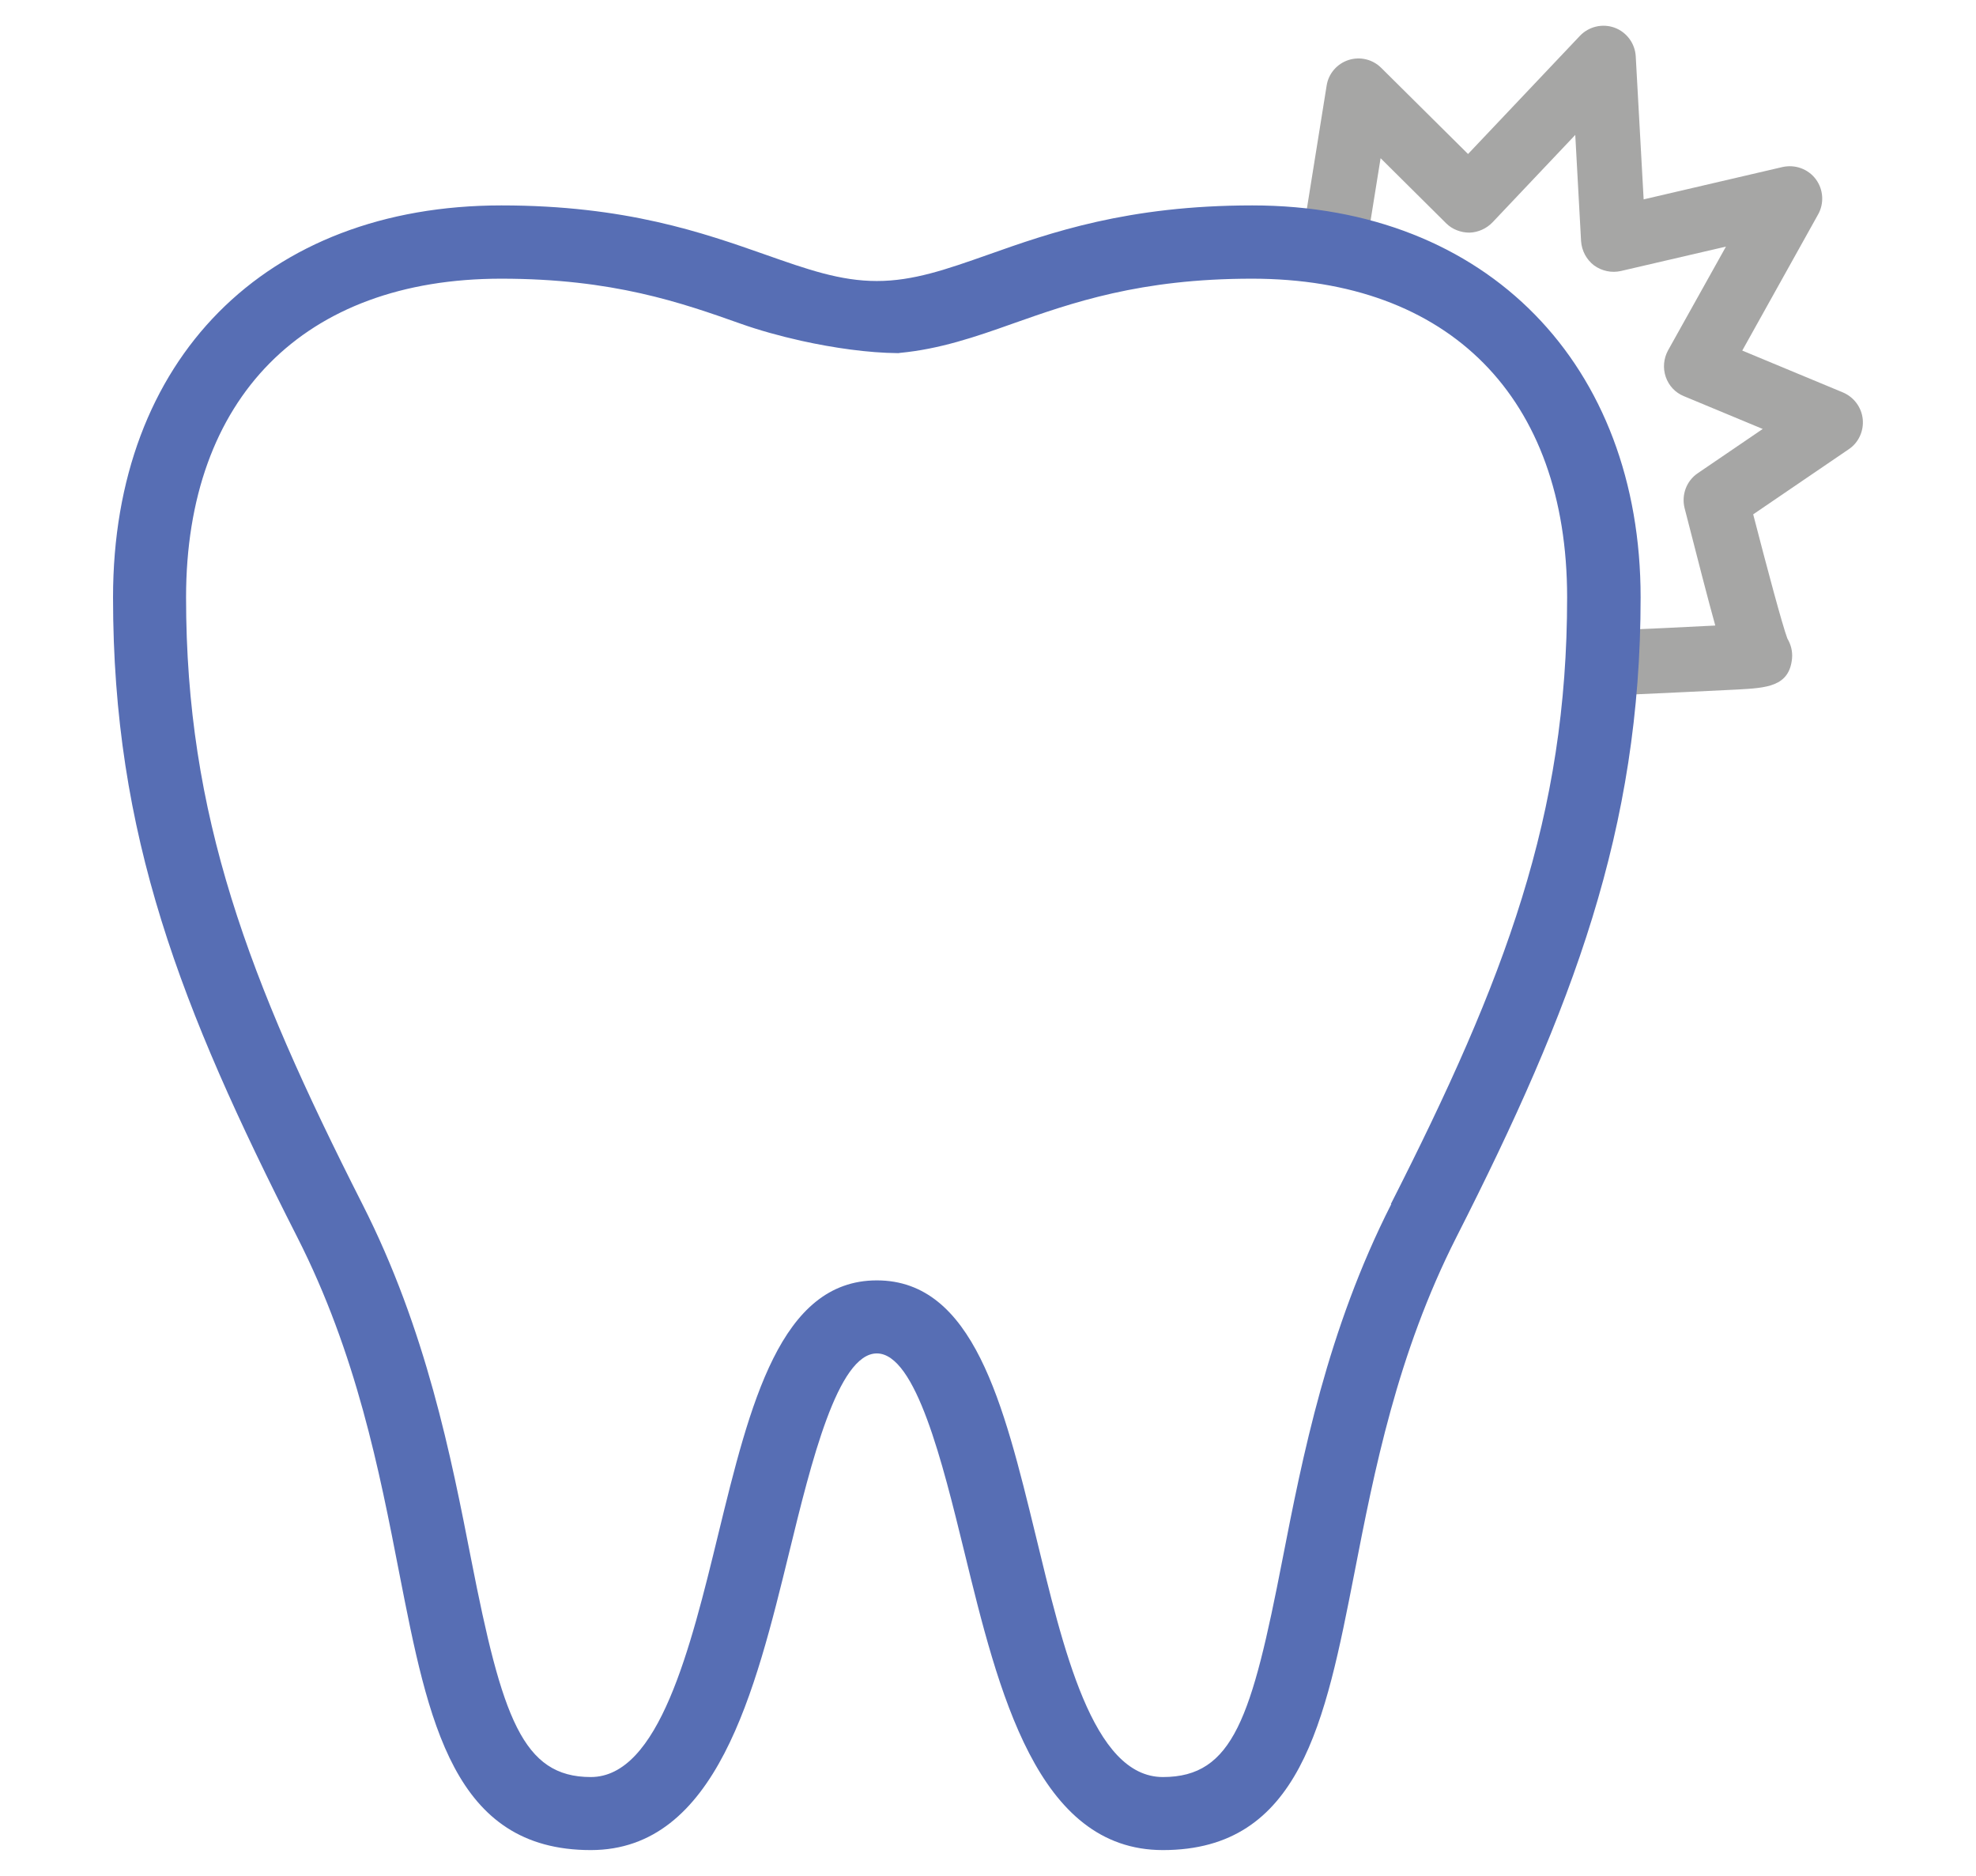
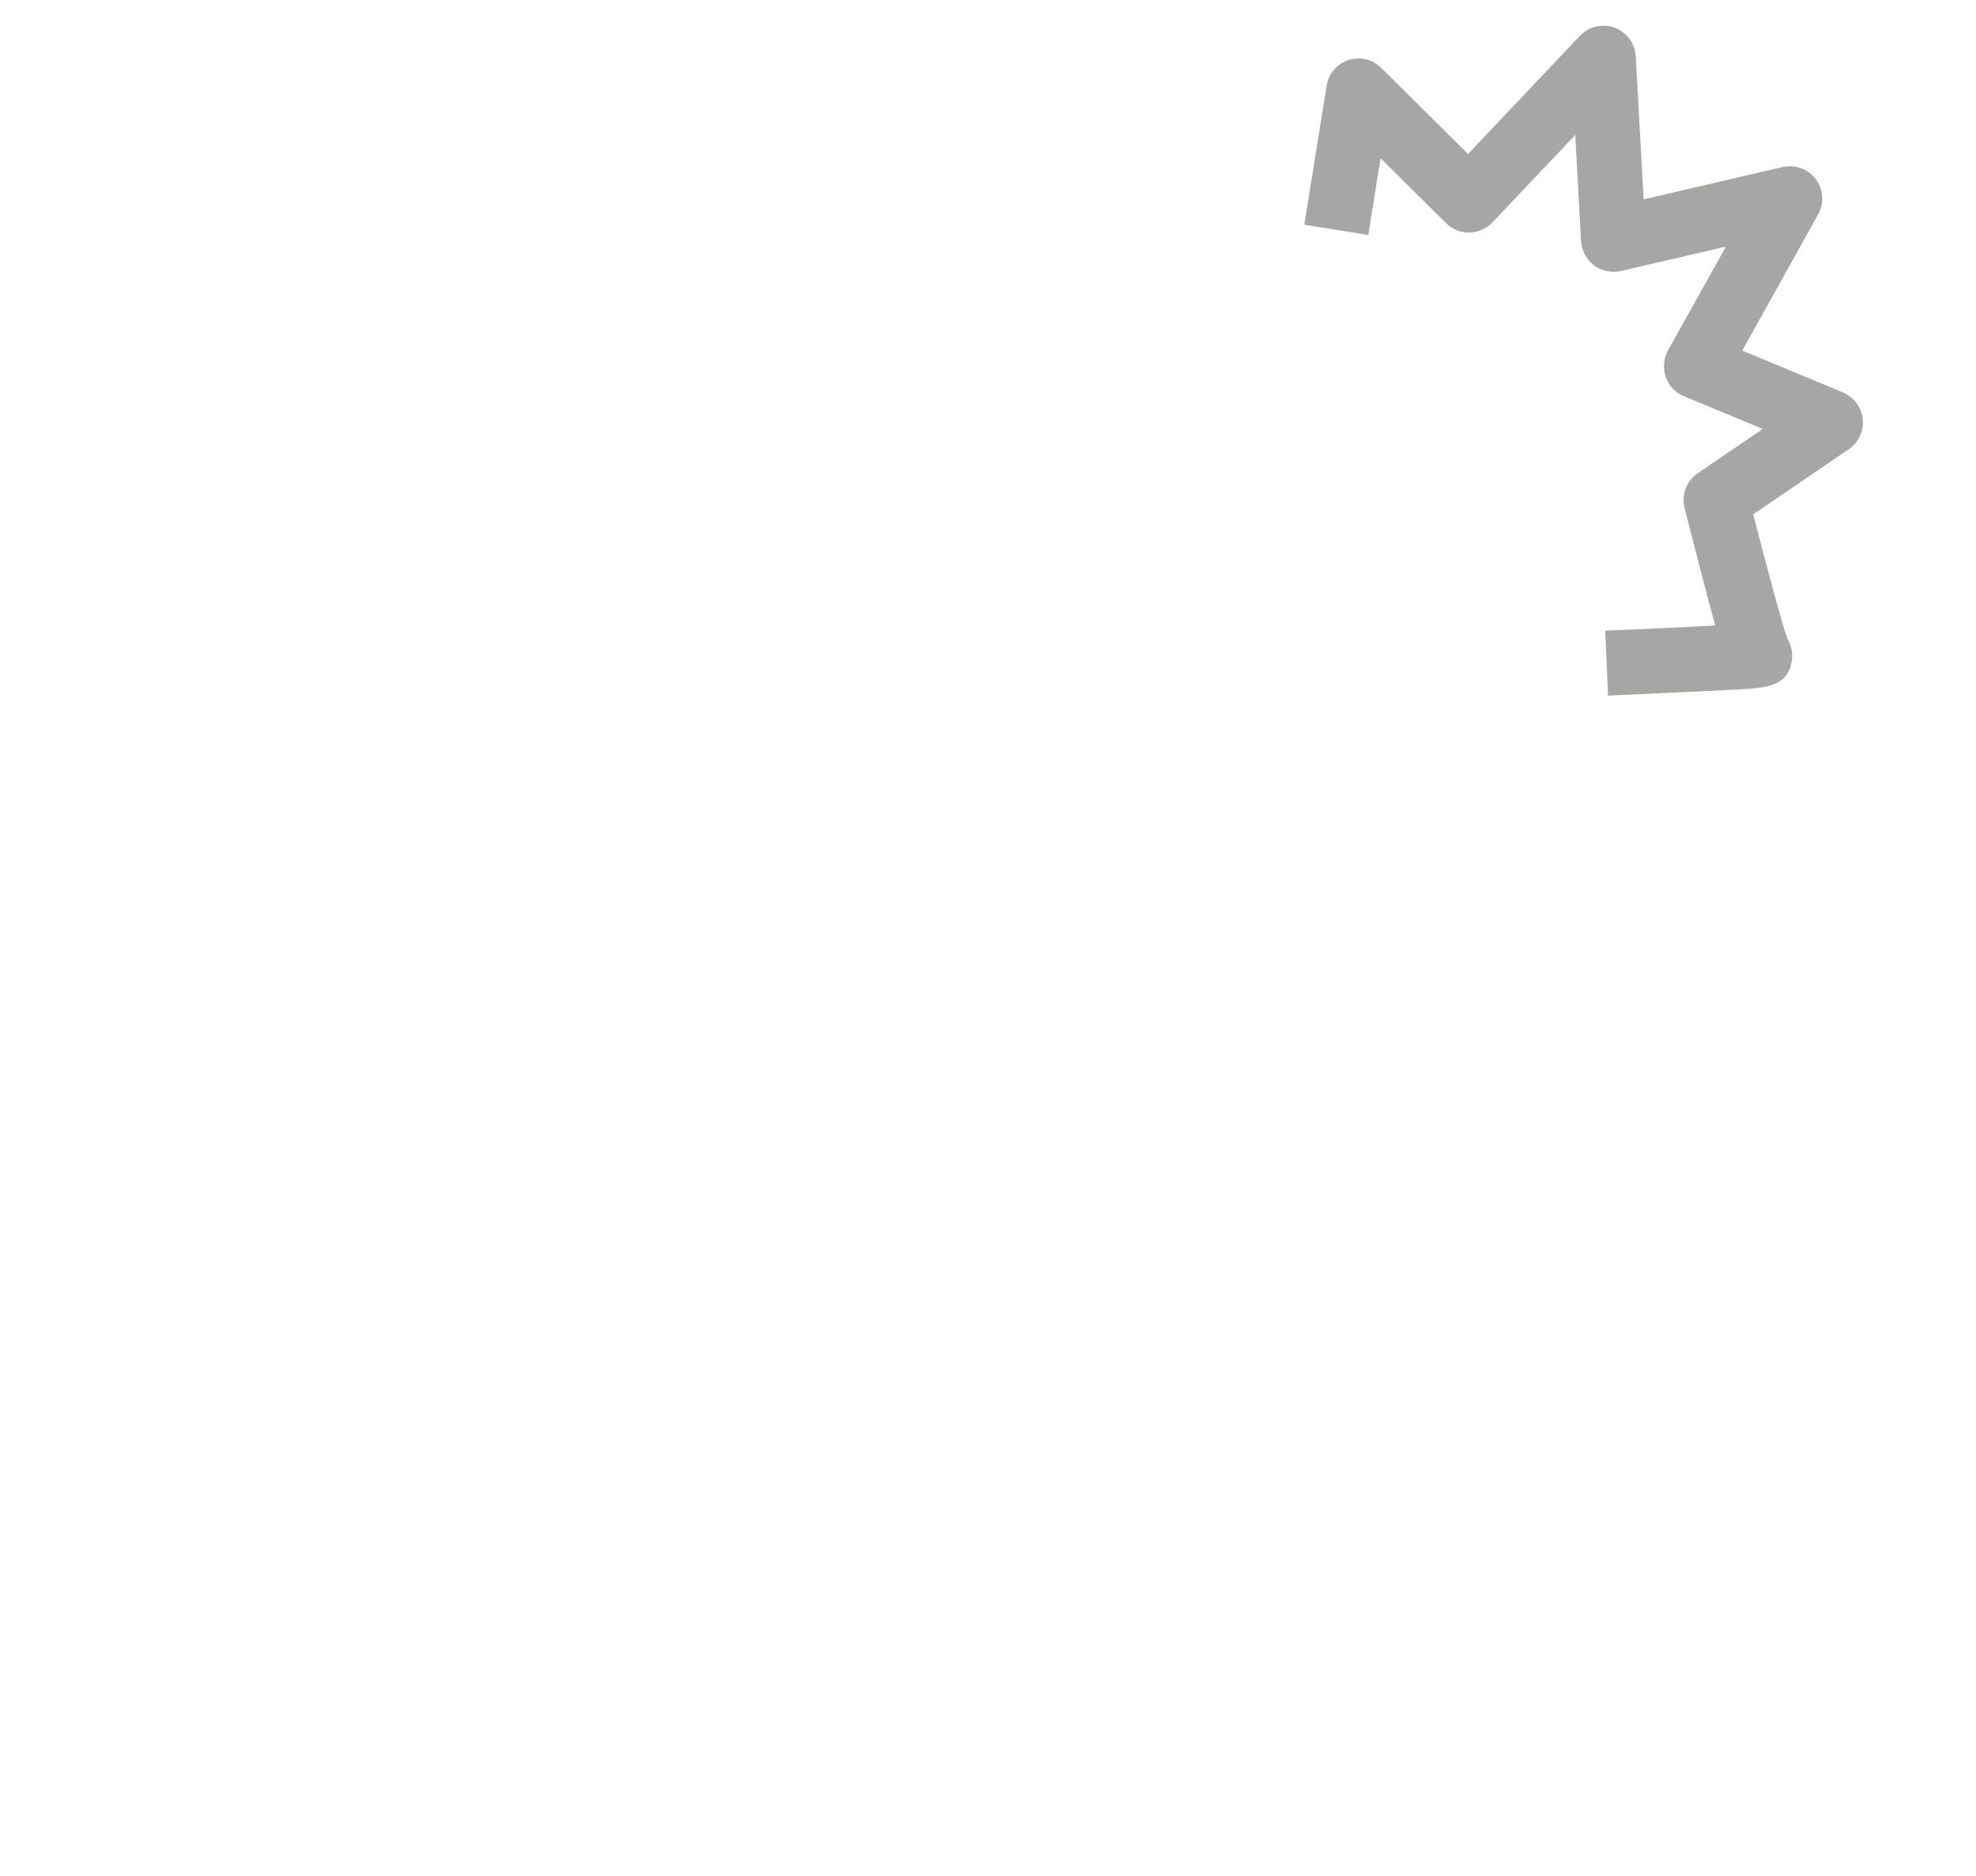
<svg xmlns="http://www.w3.org/2000/svg" id="Layer_3" data-name="Layer 3" width="1.18in" height="1.12in" viewBox="0 0 84.96 80.64">
  <defs>
    <style>
      .cls-1 {
        fill: #a6a6a5;
      }

      .cls-2 {
        fill: #576eb4;
      }
    </style>
  </defs>
  <path class="cls-1" d="M69.14,29.9l-.12-2.79c1.66-.07,3.45-.15,4.73-.22-.31-1.11-.72-2.71-1.32-5.05-.14-.57,.08-1.17,.57-1.5l2.79-1.9-3.39-1.41c-.37-.15-.65-.45-.78-.83s-.09-.79,.1-1.14l2.49-4.46-4.52,1.05c-.4,.09-.82,0-1.15-.24-.33-.25-.53-.63-.56-1.04l-.25-4.57-3.56,3.76c-.26,.27-.62,.43-.99,.44-.37,0-.74-.14-1-.4l-2.82-2.8-.53,3.3-2.75-.44,.96-5.98c.08-.52,.45-.94,.94-1.1,.5-.16,1.04-.03,1.41,.34l3.73,3.7,4.81-5.08c.38-.4,.97-.54,1.49-.35,.52,.19,.88,.68,.91,1.23l.34,6.15,5.97-1.39c.54-.12,1.1,.08,1.43,.52,.33,.44,.37,1.04,.1,1.52l-3.26,5.85,4.33,1.8c.47,.2,.8,.64,.85,1.15,.05,.51-.18,1.01-.6,1.29l-4.11,2.8c.61,2.36,1.25,4.75,1.47,5.34,.15,.25,.23,.55,.2,.86-.12,1.21-1.1,1.26-2.34,1.33-.62,.03-1.45,.07-2.27,.11-1.65,.08-3.29,.15-3.29,.15Zm6.84-3.09h0Zm0,0h0s0,0,0,0Zm0,0h0s0,0,0,0Z" />
-   <path class="cls-2" d="M53.84,8.83c-5.35,0-8.68,1.17-11.36,2.12-1.79,.63-3.21,1.13-4.78,1.13s-2.99-.5-4.78-1.13c-2.68-.94-6.01-2.12-11.36-2.12-10.15,0-16.7,6.62-16.7,16.85s2.9,17.62,7.92,27.5c2.55,5.02,3.53,10.03,4.39,14.46,1.25,6.38,2.32,11.89,8.23,11.89,5.41,0,7.07-6.82,8.54-12.83,.93-3.8,2.08-8.52,3.76-8.52s2.83,4.72,3.76,8.52c1.47,6.02,3.13,12.83,8.54,12.83,5.91,0,6.98-5.51,8.23-11.89,.86-4.42,1.84-9.43,4.39-14.46,5.02-9.88,7.92-17.55,7.92-27.5s-6.56-16.85-16.7-16.85Zm5.98,42.93c-2.75,5.41-3.82,10.88-4.68,15.28-1.32,6.78-2.11,9.35-5.14,9.35s-4.29-5.54-5.48-10.43c-1.37-5.62-2.67-10.92-6.82-10.92s-5.45,5.31-6.82,10.92c-1.19,4.89-2.55,10.43-5.48,10.43s-3.81-2.56-5.14-9.35c-.86-4.4-1.93-9.87-4.68-15.28-4.91-9.68-7.58-16.7-7.58-26.08,0-8.58,5.07-13.7,13.55-13.7,4.81,0,7.74,1.03,10.31,1.94,.76,.27,1.65,.52,2.59,.73,1.4,.31,2.89,.52,4.15,.53,.03,0,.06,0,.09-.01,1.7-.16,3.23-.68,4.83-1.25,2.58-.91,5.5-1.94,10.31-1.94,8.49,0,13.55,5.12,13.55,13.7,0,9.37-2.66,16.4-7.58,26.08Z" />
</svg>